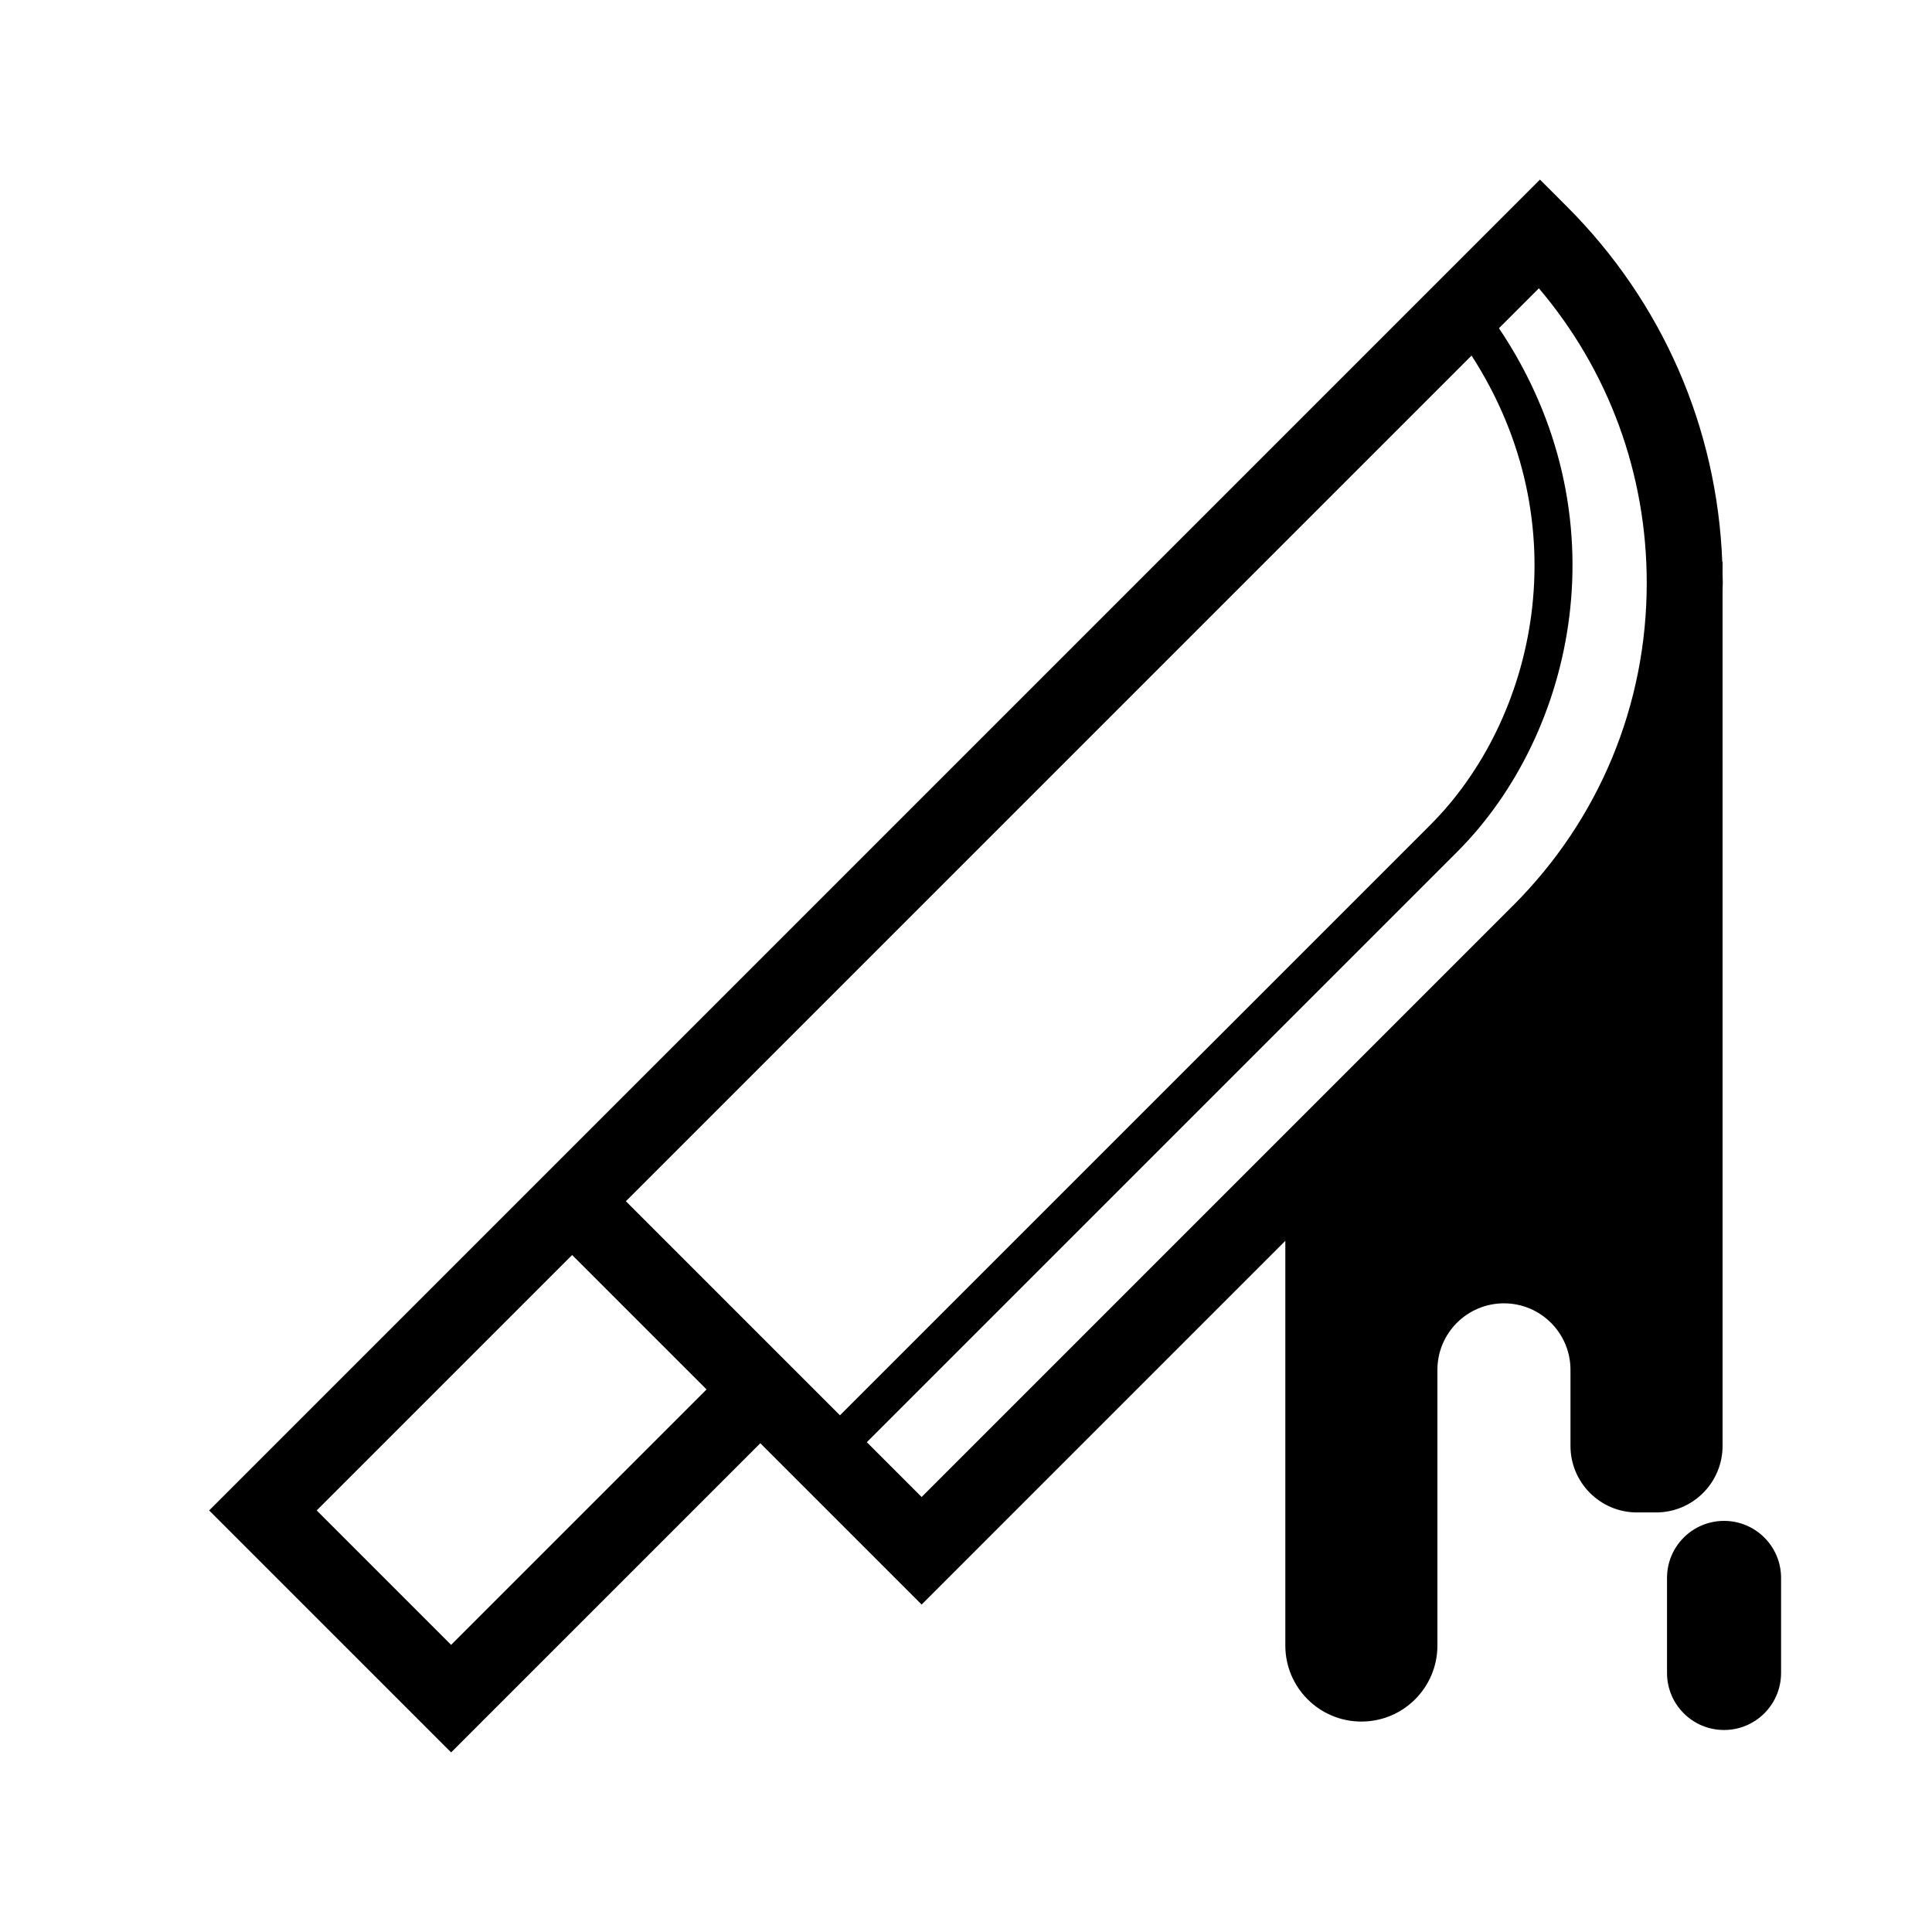
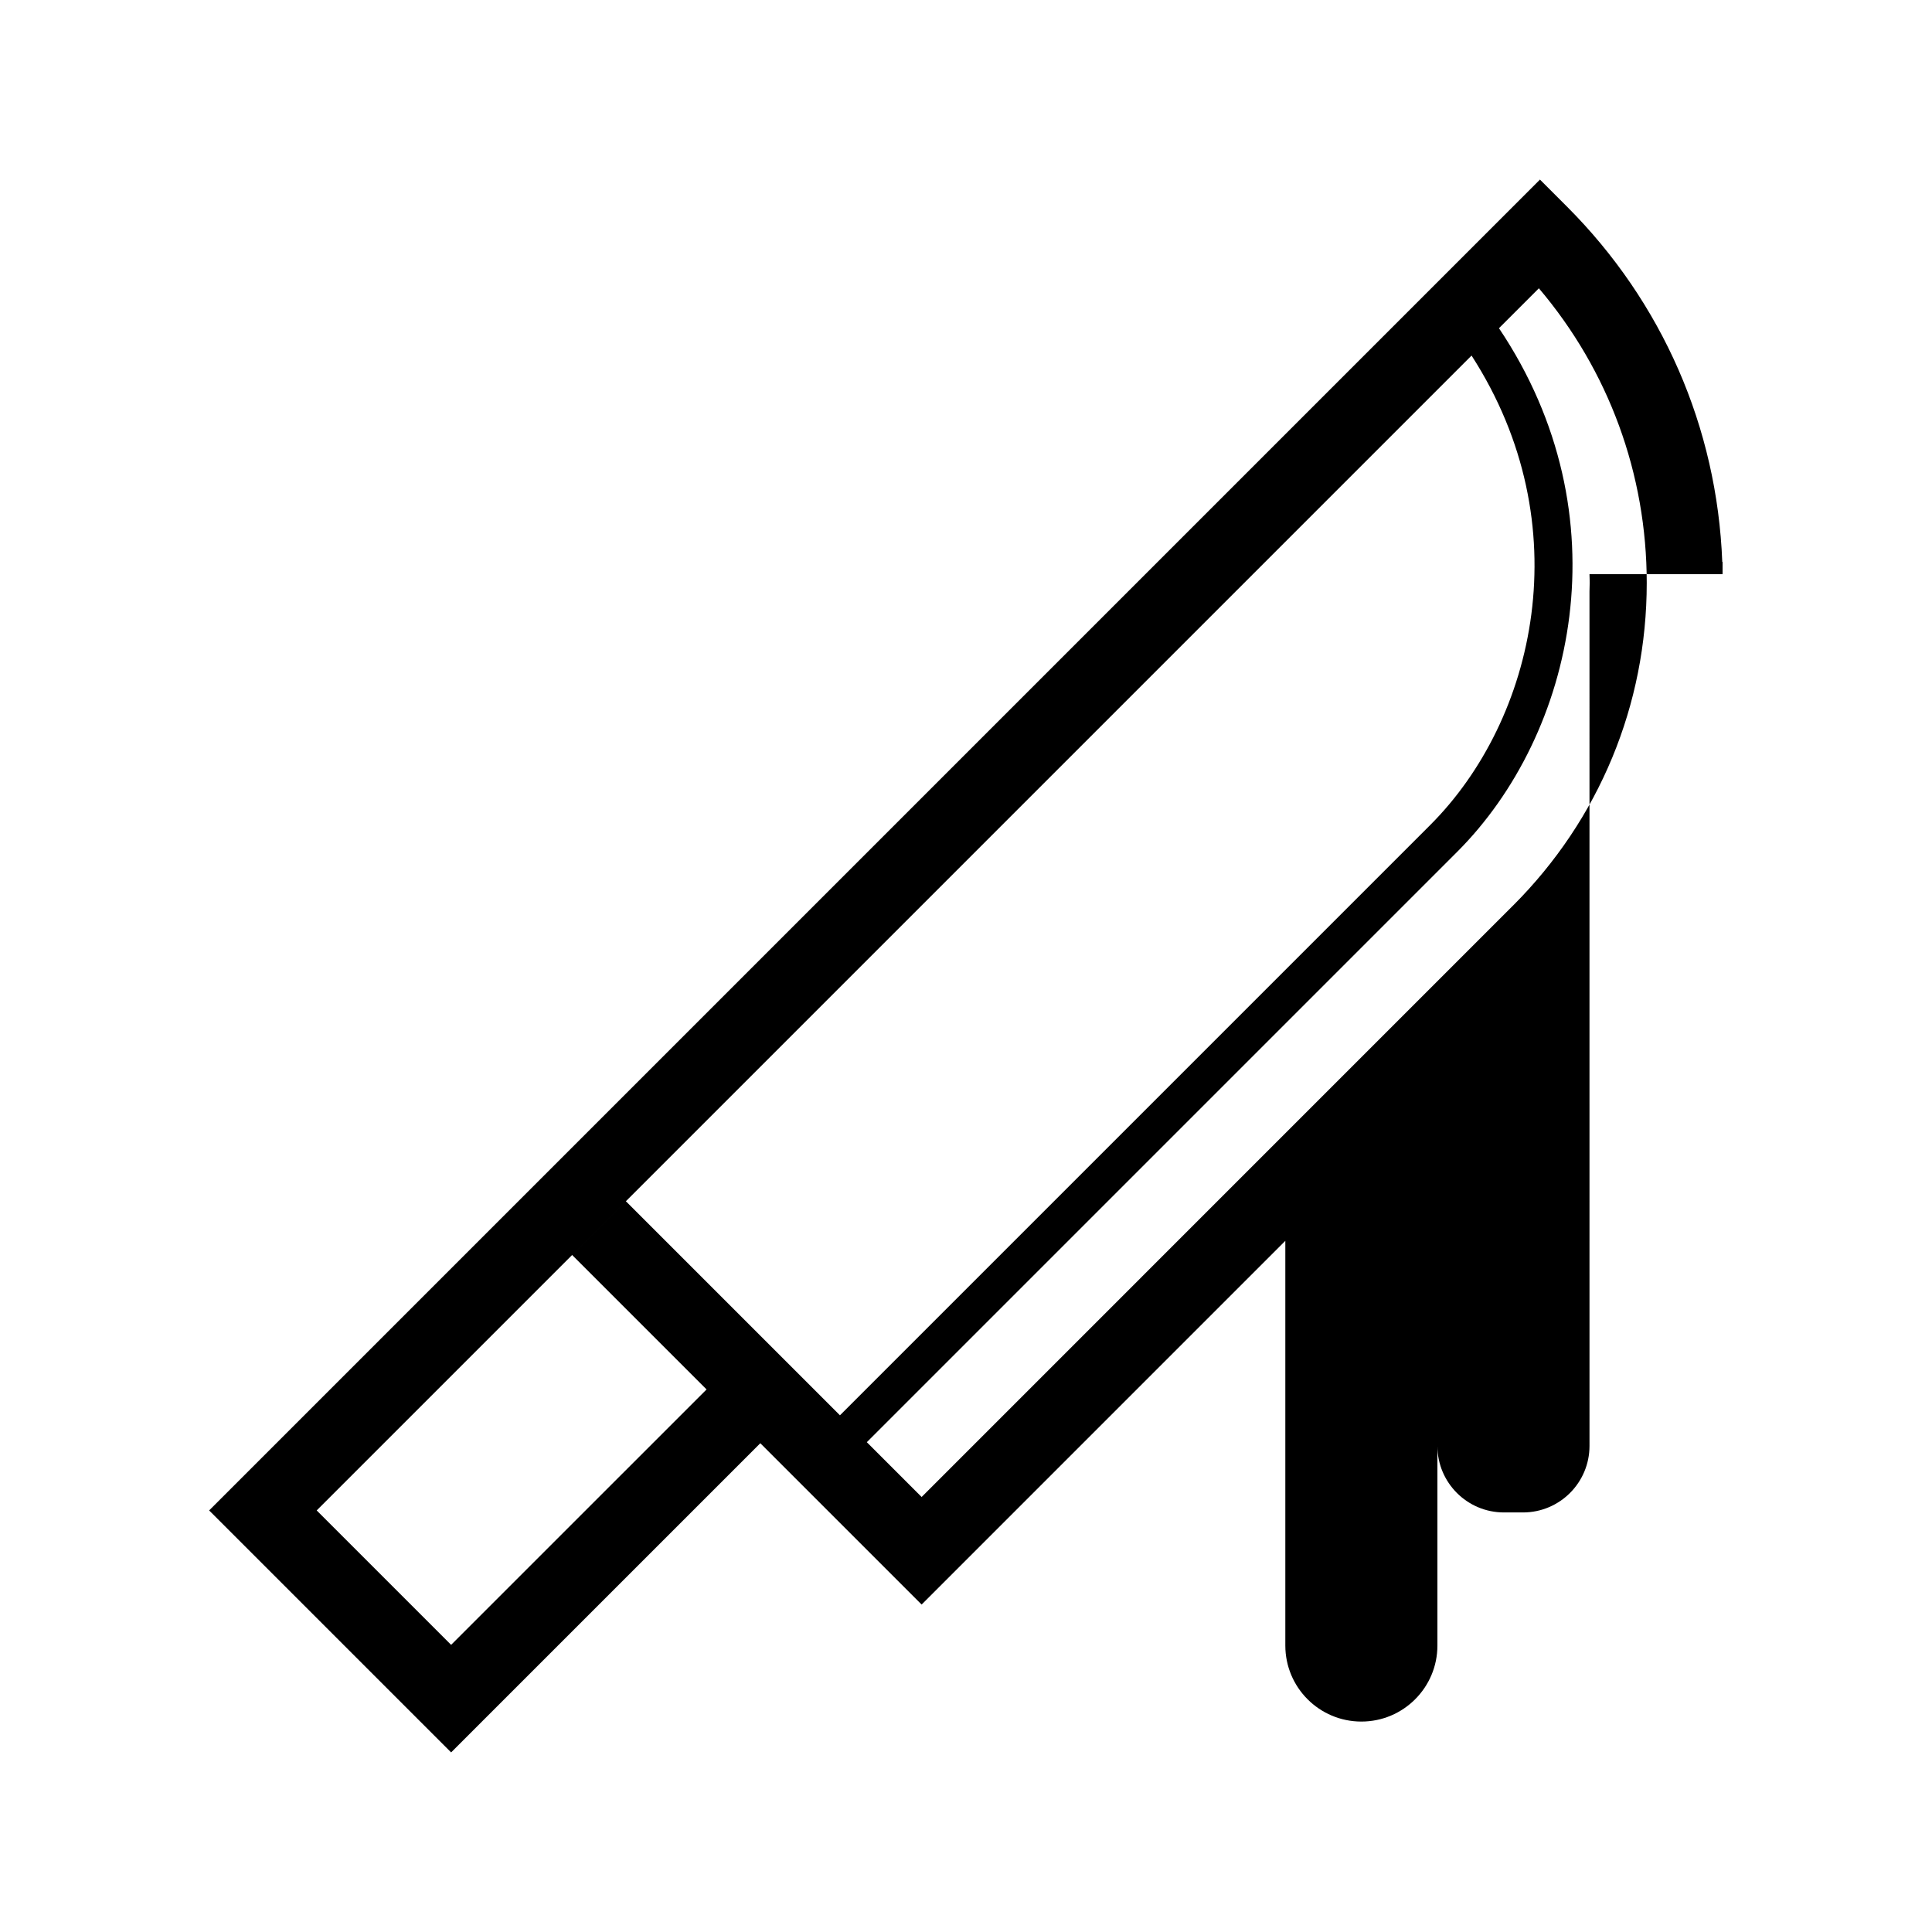
<svg xmlns="http://www.w3.org/2000/svg" fill="#000000" width="800px" height="800px" version="1.1" viewBox="144 144 512 512">
  <g>
-     <path d="m600.89 547.05c-8.348 0-15.113 6.766-15.113 15.113v25.191c0 8.348 6.766 15.113 15.113 15.113 8.348 0 15.113-6.766 15.113-15.113v-25.191c0-8.348-6.766-15.113-15.113-15.113z" />
-     <path d="m600.5 296.17v-3.266h-0.082c-1.371-35.59-15.859-68.855-41.188-94.184l-7.125-7.129-352.68 352.69 64.125 64.125 81.941-81.934 42.75 42.75 96.383-96.391v107.25c0 11.129 9.023 20.152 20.152 20.152s20.152-9.023 20.152-20.152v-73.051c0-9.738 7.894-17.633 17.633-17.633 9.738 0 17.633 7.894 17.633 17.633v20.152c0 9.738 7.894 17.633 17.633 17.633h5.039c9.738 0 17.633-7.894 17.633-17.633l-0.004-226.41c0.012-0.766 0.055-1.531 0.055-2.297 0.008-0.773-0.039-1.539-0.055-2.305zm-255.01 201.8-35.625-35.625-14.246 14.246 35.625 35.625-67.691 67.688-35.625-35.625 306.05-306.05c28.949 44.871 16.949 96.508-10.934 124.39l-156.45 156.45zm199.49-114-156.74 156.75-14.523-14.523 156.45-156.45c31.16-31.156 44.422-89.074 11.074-138.77l10.578-10.578c18.5 21.805 28.586 49.168 28.586 78.086 0.004 32.289-12.578 62.652-35.422 85.492z" />
+     <path d="m600.5 296.17v-3.266h-0.082c-1.371-35.59-15.859-68.855-41.188-94.184l-7.125-7.129-352.68 352.69 64.125 64.125 81.941-81.934 42.75 42.75 96.383-96.391v107.25c0 11.129 9.023 20.152 20.152 20.152s20.152-9.023 20.152-20.152v-73.051v20.152c0 9.738 7.894 17.633 17.633 17.633h5.039c9.738 0 17.633-7.894 17.633-17.633l-0.004-226.41c0.012-0.766 0.055-1.531 0.055-2.297 0.008-0.773-0.039-1.539-0.055-2.305zm-255.01 201.8-35.625-35.625-14.246 14.246 35.625 35.625-67.691 67.688-35.625-35.625 306.05-306.05c28.949 44.871 16.949 96.508-10.934 124.39l-156.45 156.45zm199.49-114-156.74 156.75-14.523-14.523 156.45-156.45c31.16-31.156 44.422-89.074 11.074-138.77l10.578-10.578c18.5 21.805 28.586 49.168 28.586 78.086 0.004 32.289-12.578 62.652-35.422 85.492z" />
  </g>
</svg>